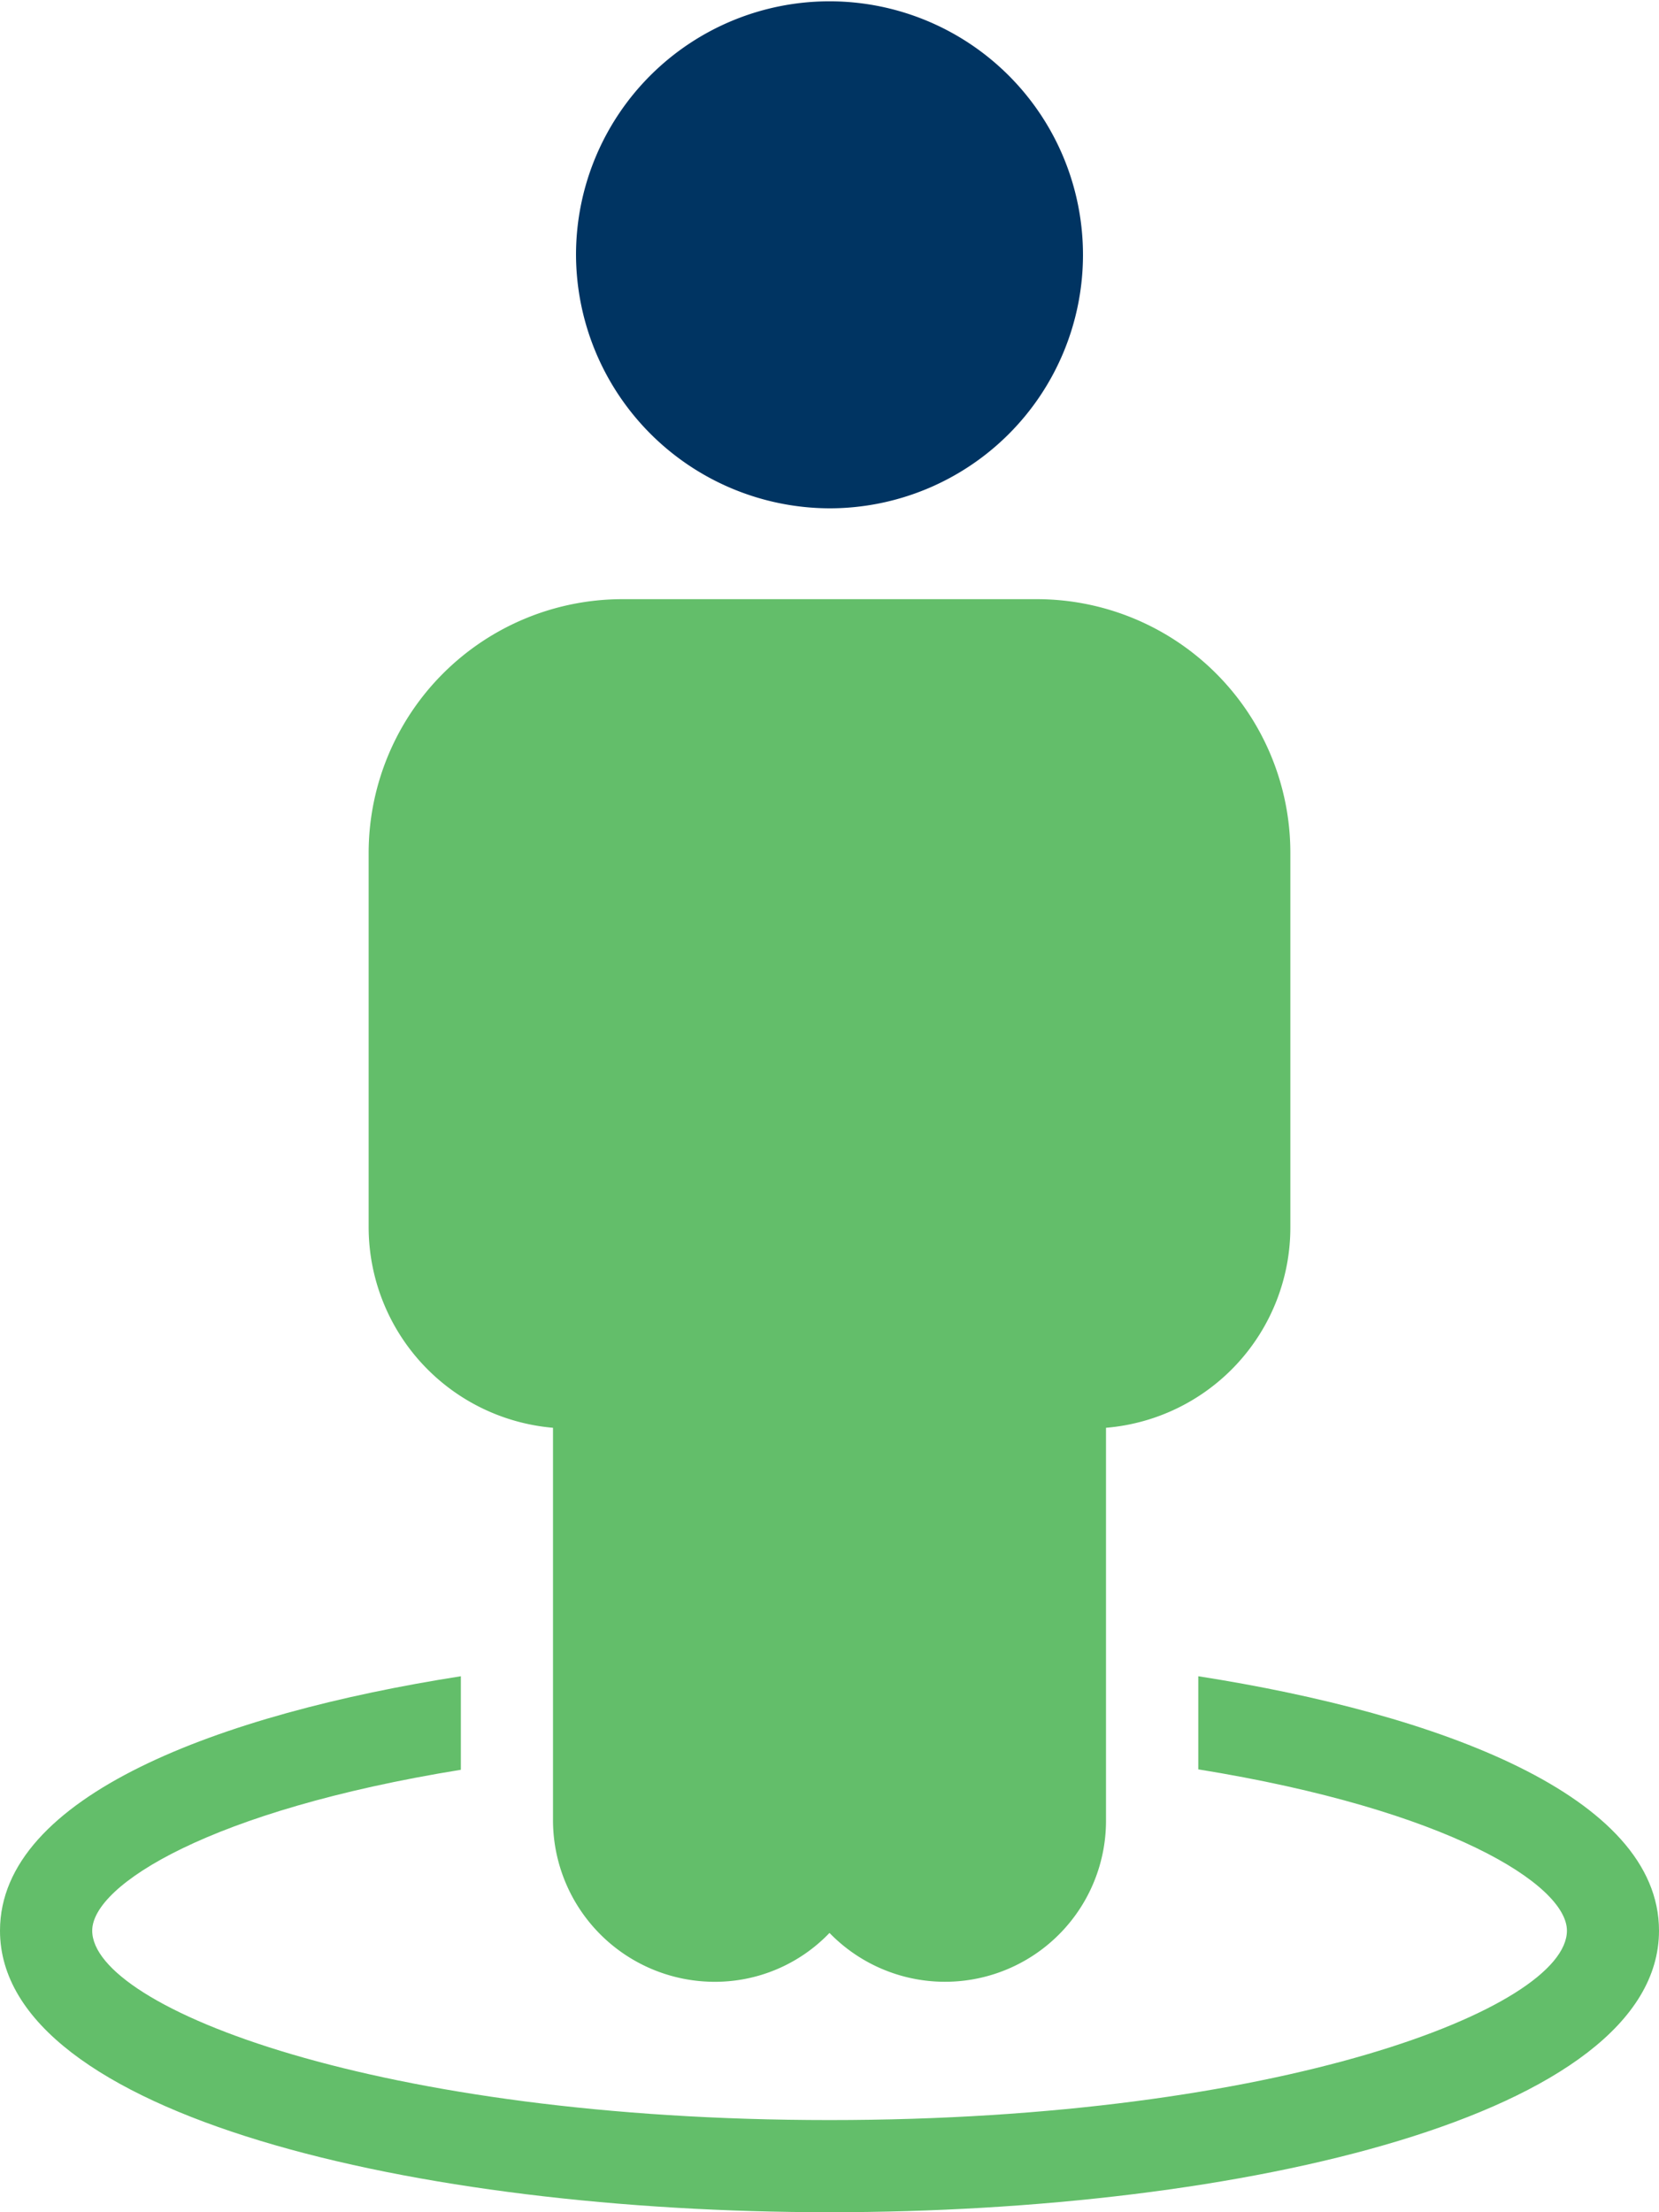
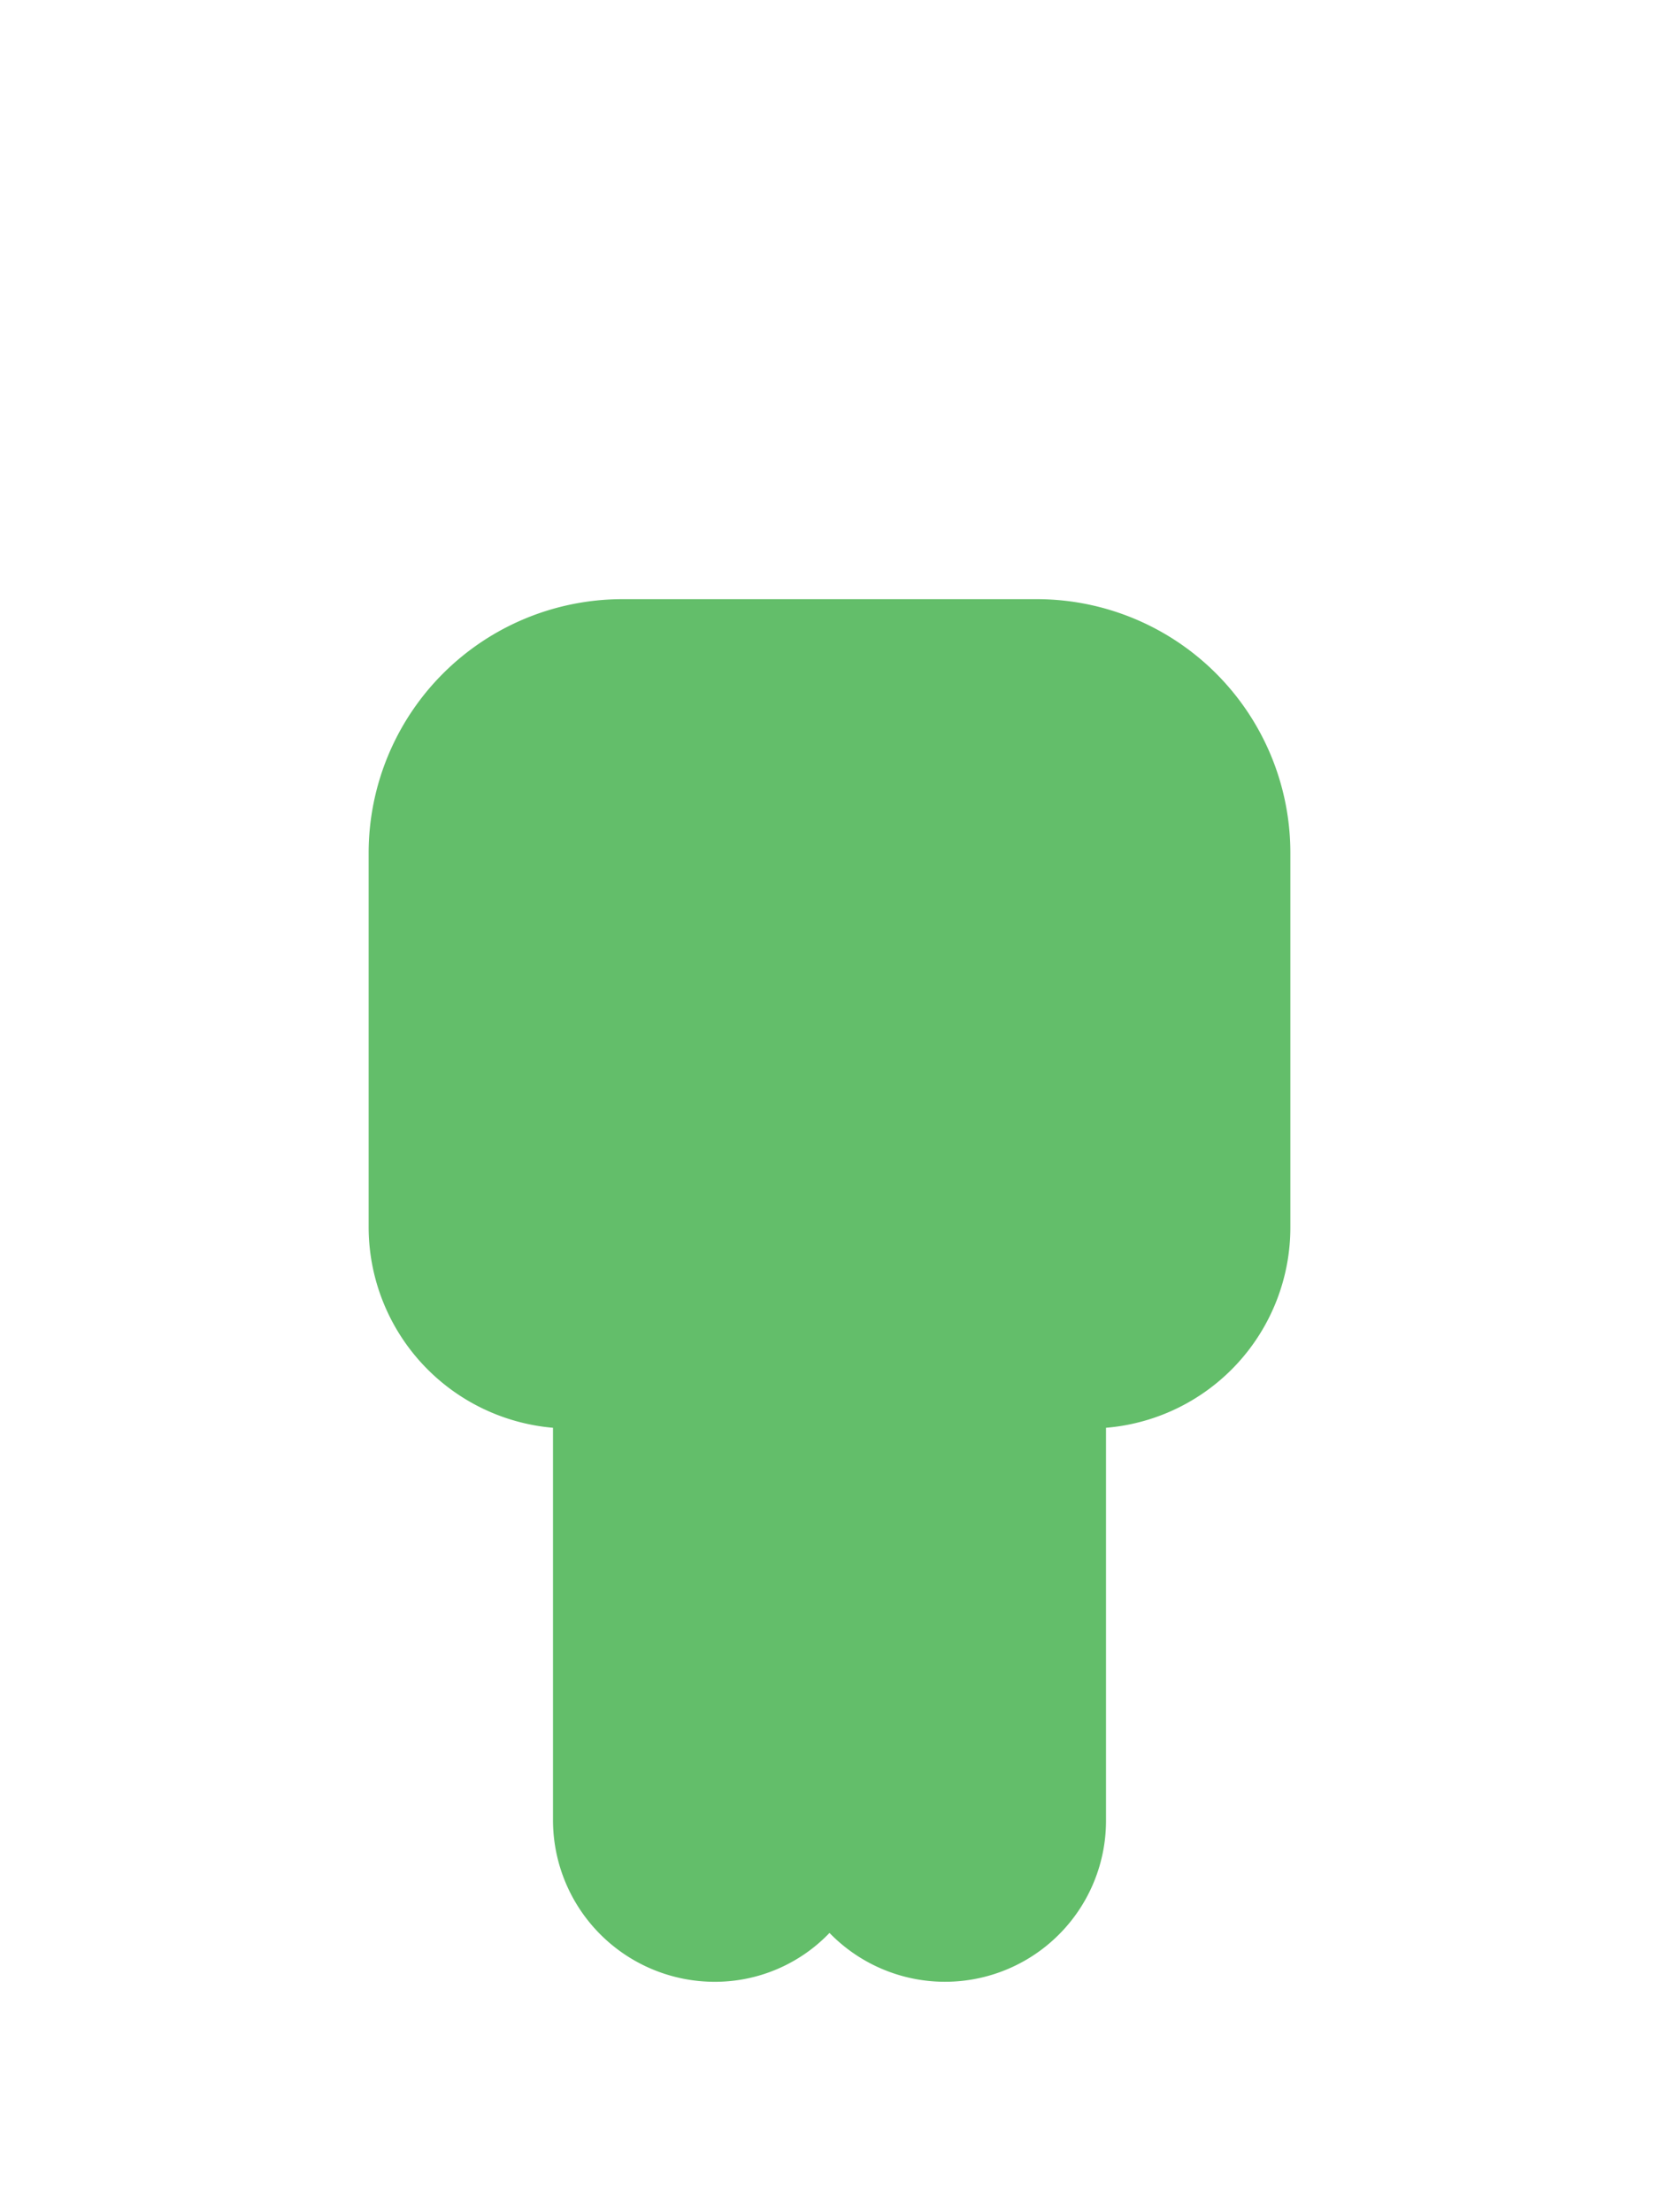
<svg xmlns="http://www.w3.org/2000/svg" width="24" height="32" viewBox="0 0 24 32">
  <g id="Group_1054" data-name="Group 1054" transform="translate(-8 -4)">
-     <path id="Path_5698" data-name="Path 5698" d="M32,31.927C32,34.6,25.967,36,20,36S8,34.6,8,31.927c0-1.947,3.173-3.133,6.667-3.68V29.6c-3.627.587-5.333,1.667-5.333,2.327,0,1.12,4.16,2.74,10.667,2.74s10.667-1.62,10.667-2.74c0-.66-1.707-1.747-5.333-2.333V28.247C28.827,28.793,32,29.98,32,31.927Z" fill="#63be6a" />
    <path id="Path_5699" data-name="Path 5699" d="M26.667,16.333v5.42A2.907,2.907,0,0,1,24,24.653v5.68a2.329,2.329,0,0,1-4,1.627,2.294,2.294,0,0,1-1.667.707A2.34,2.34,0,0,1,16,30.333v-5.68a2.916,2.916,0,0,1-2.667-2.9v-5.42A3.673,3.673,0,0,1,17,12.667h6A3.669,3.669,0,0,1,26.667,16.333Z" fill="#63be6a" />
-     <path id="Path_5700" data-name="Path 5700" d="M16.333,7.673A3.667,3.667,0,1,1,20,11.353a3.679,3.679,0,0,1-3.667-3.68Z" fill="#003462" />
  </g>
</svg>